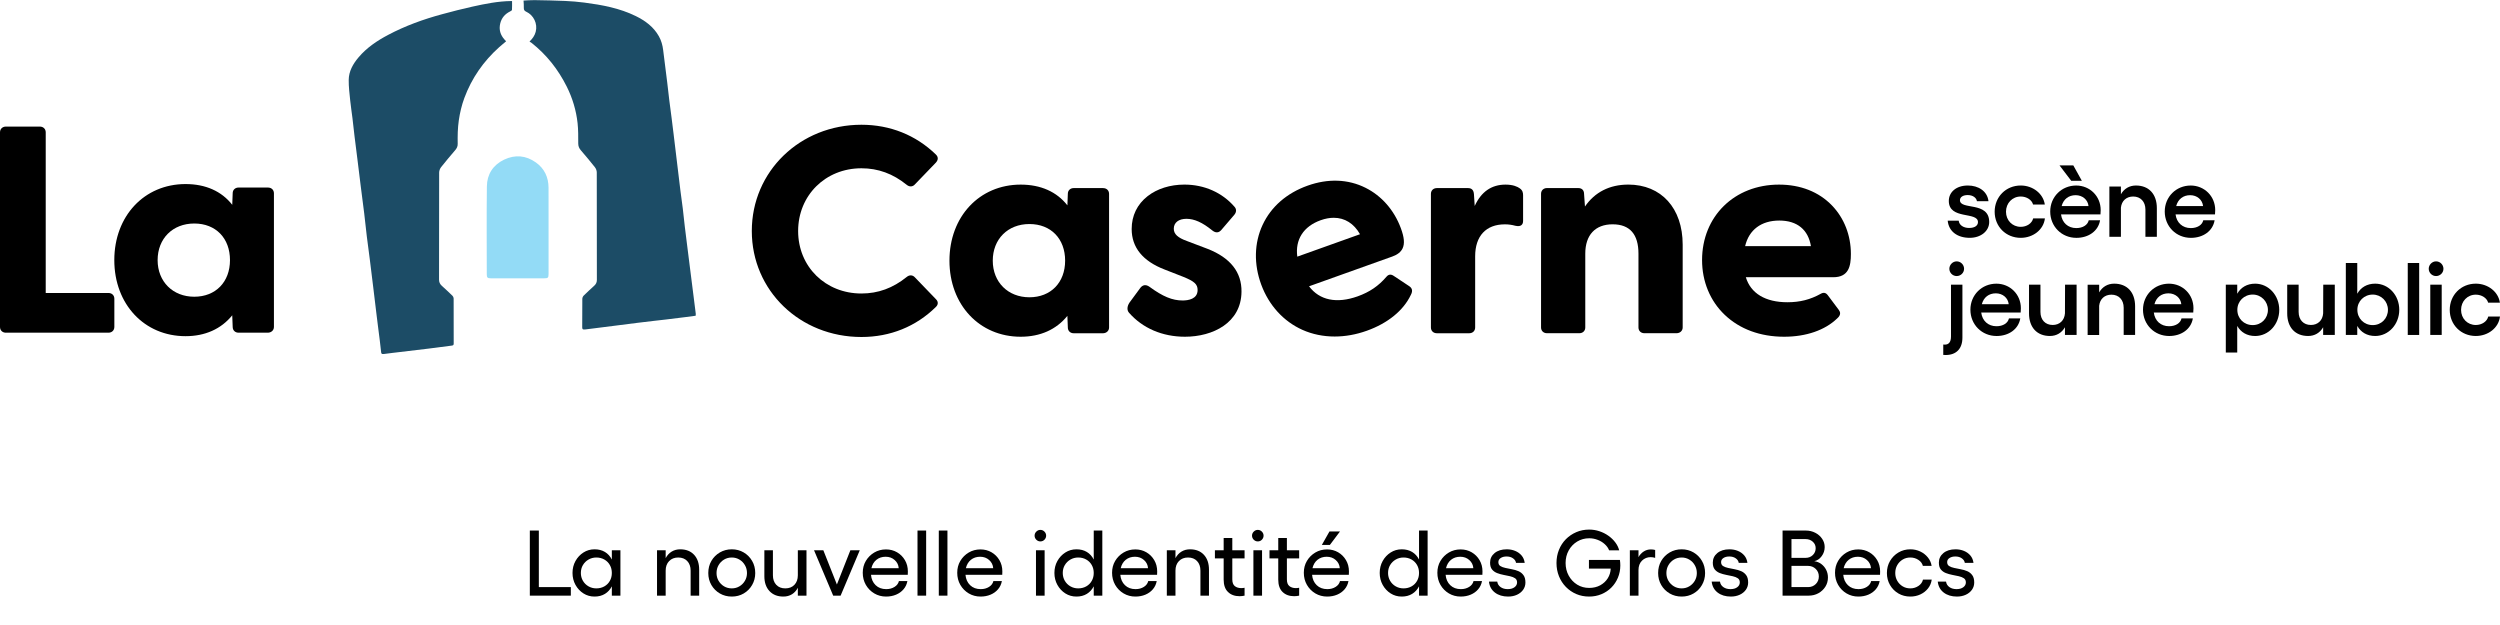
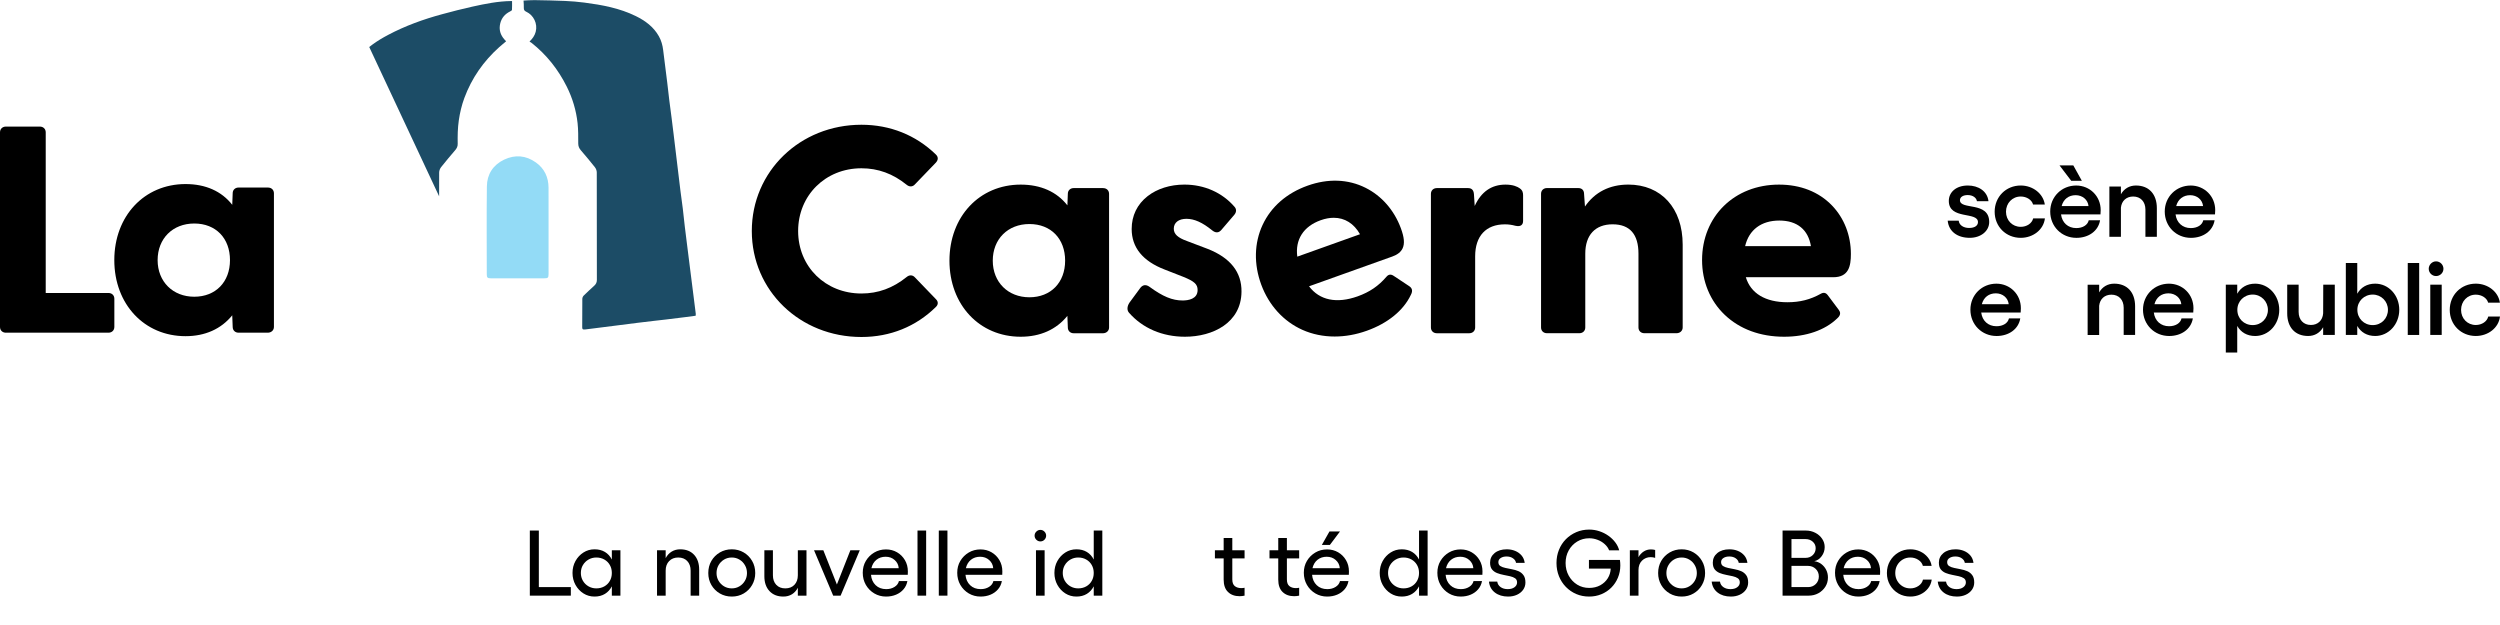
<svg xmlns="http://www.w3.org/2000/svg" width="1584" zoomAndPan="magnify" viewBox="0 0 1188 297" height="396" preserveAspectRatio="xMidYMid meet" version="1.0">
  <defs>
    <g />
    <clipPath id="3d8150e3ad">
      <path d="M 923 124 L 934 124 L 934 168.75 L 923 168.75 Z M 923 124 " clip-rule="nonzero" />
    </clipPath>
    <clipPath id="b28ba828b2">
-       <path d="M 165 0 L 244 0 L 244 168.75 L 165 168.75 Z M 165 0 " clip-rule="nonzero" />
+       <path d="M 165 0 L 244 0 L 244 168.75 Z M 165 0 " clip-rule="nonzero" />
    </clipPath>
  </defs>
  <path fill="#000000" d="M 925.547 104.863 L 930.781 104.863 C 930.977 106.965 933.031 108.328 935.723 108.328 C 938.414 108.328 939.93 107.203 939.93 105.543 C 939.93 100.414 926.078 104.566 926.078 95.484 C 926.078 91.332 929.551 88.156 935.137 88.156 C 940.078 88.156 944.387 90.789 944.926 95.625 L 939.445 95.625 C 939.199 94.012 937.539 92.691 935.039 92.691 C 932.891 92.691 931.367 93.617 931.367 95.137 C 931.367 99.969 945.27 95.527 945.27 105.492 C 945.27 109.793 941.309 113.016 936.02 113.016 C 930.145 113.016 926.035 109.984 925.547 104.855 Z M 925.547 104.863 " fill-opacity="1" fill-rule="nonzero" />
  <path fill="#000000" d="M 947.863 100.613 C 947.863 93.527 953.25 88.152 960.246 88.152 C 966.023 88.152 970.961 92.012 971.695 97.195 L 966.117 97.195 C 965.531 94.996 963.086 93.383 960.246 93.383 C 956.285 93.383 953.25 96.504 953.25 100.613 C 953.25 104.723 956.285 107.793 960.246 107.793 C 963.086 107.793 965.578 106.18 966.164 103.789 L 971.742 103.789 C 971.105 109.207 966.066 113.02 960.246 113.02 C 953.25 113.02 947.863 107.699 947.863 100.613 Z M 947.863 100.613 " fill-opacity="1" fill-rule="nonzero" />
  <path fill="#000000" d="M 974.262 100.516 C 974.262 93.527 979.691 88.16 986.598 88.16 C 993.059 88.16 998.246 93.195 998.246 99.836 C 998.246 100.324 998.191 101.348 998.148 101.887 L 979.402 101.887 C 979.895 105.797 982.684 108.387 986.645 108.387 C 989.73 108.387 992.074 106.922 992.562 104.68 L 997.949 104.68 C 997.117 109.758 992.52 113.027 986.695 113.027 C 979.691 113.027 974.262 107.609 974.262 100.523 Z M 985.227 78.582 L 989.293 85.91 L 984.246 85.91 L 978.668 78.582 Z M 992.465 97.926 C 992.168 94.941 989.625 92.75 986.348 92.75 C 983.066 92.75 980.57 94.609 979.691 97.926 Z M 992.465 97.926 " fill-opacity="1" fill-rule="nonzero" />
  <path fill="#000000" d="M 1007.859 92.309 C 1009.379 89.672 1011.871 88.156 1015 88.156 C 1021.164 88.156 1024.934 92.254 1024.934 98.902 L 1024.934 112.531 L 1019.504 112.531 L 1019.504 99.594 C 1019.504 95.832 1017.203 93.387 1013.68 93.387 C 1010.453 93.387 1008.199 95.438 1007.859 98.668 L 1007.859 112.539 L 1002.375 112.539 L 1002.375 88.656 L 1007.859 88.656 L 1007.859 92.324 Z M 1007.859 92.309 " fill-opacity="1" fill-rule="nonzero" />
  <path fill="#000000" d="M 1028.688 100.516 C 1028.688 93.527 1034.117 88.16 1041.02 88.16 C 1047.48 88.16 1052.668 93.195 1052.668 99.836 C 1052.668 100.324 1052.613 101.348 1052.57 101.887 L 1033.828 101.887 C 1034.316 105.797 1037.105 108.387 1041.074 108.387 C 1044.16 108.387 1046.504 106.922 1046.992 104.68 L 1052.379 104.68 C 1051.547 109.758 1046.949 113.027 1041.117 113.027 C 1034.121 113.027 1028.688 107.609 1028.688 100.523 Z M 1046.895 97.926 C 1046.598 94.941 1044.055 92.75 1040.777 92.75 C 1037.5 92.75 1035 94.609 1034.125 97.926 Z M 1046.895 97.926 " fill-opacity="1" fill-rule="nonzero" />
  <g clip-path="url(#3d8150e3ad)">
-     <path fill="#000000" d="M 924.172 163.762 C 925.984 163.762 927.109 162.637 927.109 159.906 L 927.109 135.289 L 932.539 135.289 L 932.539 160.445 C 932.539 165.719 929.602 168.699 924.609 168.699 C 924.312 168.699 923.93 168.699 923.438 168.648 L 923.438 163.719 C 923.633 163.719 923.875 163.77 924.172 163.77 Z M 929.805 124.199 C 931.762 124.199 933.328 125.812 933.328 127.715 C 933.328 129.621 931.762 131.18 929.805 131.18 C 927.844 131.18 926.332 129.566 926.332 127.715 C 926.332 125.867 927.898 124.199 929.805 124.199 Z M 929.805 124.199 " fill-opacity="1" fill-rule="nonzero" />
-   </g>
+     </g>
  <path fill="#000000" d="M 936.336 147.156 C 936.336 140.168 941.766 134.801 948.672 134.801 C 955.133 134.801 960.32 139.836 960.32 146.477 C 960.32 146.965 960.266 147.988 960.223 148.527 L 941.477 148.527 C 941.969 152.438 944.758 155.027 948.727 155.027 C 951.812 155.027 954.156 153.562 954.645 151.316 L 960.031 151.316 C 959.199 156.395 954.602 159.668 948.77 159.668 C 941.773 159.668 936.336 154.25 936.336 147.164 Z M 954.539 144.566 C 954.242 141.582 951.699 139.391 948.422 139.391 C 945.141 139.391 942.645 141.25 941.766 144.566 Z M 954.539 144.566 " fill-opacity="1" fill-rule="nonzero" />
-   <path fill="#000000" d="M 981.266 155.508 C 979.746 158.145 977.254 159.66 974.121 159.66 C 967.957 159.66 964.191 155.559 964.191 148.91 L 964.191 135.281 L 969.621 135.281 L 969.621 148.223 C 969.621 151.984 971.918 154.426 975.441 154.426 C 978.723 154.426 981.02 152.281 981.266 148.906 L 981.316 135.273 L 986.801 135.273 L 986.801 159.156 L 981.266 159.156 L 981.266 155.492 Z M 981.266 155.508 " fill-opacity="1" fill-rule="nonzero" />
  <path fill="#000000" d="M 997.523 138.945 C 999.039 136.312 1001.539 134.793 1004.668 134.793 C 1010.832 134.793 1014.602 138.895 1014.602 145.543 L 1014.602 159.172 L 1009.172 159.172 L 1009.172 146.23 C 1009.172 142.473 1006.871 140.027 1003.348 140.027 C 1000.121 140.027 997.867 142.078 997.523 145.305 L 997.523 159.18 L 992.043 159.18 L 992.043 135.297 L 997.523 135.297 L 997.523 138.961 Z M 997.523 138.945 " fill-opacity="1" fill-rule="nonzero" />
  <path fill="#000000" d="M 1018.352 147.156 C 1018.352 140.168 1023.781 134.801 1030.688 134.801 C 1037.148 134.801 1042.336 139.836 1042.336 146.477 C 1042.336 146.965 1042.281 147.988 1042.238 148.527 L 1023.492 148.527 C 1023.984 152.438 1026.773 155.027 1030.734 155.027 C 1033.82 155.027 1036.164 153.562 1036.652 151.316 L 1042.039 151.316 C 1041.207 156.395 1036.609 159.668 1030.785 159.668 C 1023.781 159.668 1018.352 154.25 1018.352 147.164 Z M 1036.562 144.566 C 1036.266 141.582 1033.723 139.391 1030.445 139.391 C 1027.164 139.391 1024.664 141.25 1023.789 144.566 Z M 1036.562 144.566 " fill-opacity="1" fill-rule="nonzero" />
  <path fill="#000000" d="M 1057.703 135.289 L 1063.133 135.289 L 1063.133 139.59 C 1064.848 136.562 1067.785 134.801 1071.648 134.801 C 1078.059 134.801 1083.102 140.367 1083.102 147.262 C 1083.102 154.152 1078.059 159.668 1071.648 159.668 C 1067.785 159.668 1064.848 157.906 1063.133 154.879 L 1063.133 167.531 L 1057.703 167.531 Z M 1063.184 147.254 C 1063.184 151.355 1066.316 154.48 1070.477 154.48 C 1074.637 154.48 1077.715 151.258 1077.715 147.254 C 1077.715 143.25 1074.535 139.977 1070.477 139.977 C 1066.418 139.977 1063.184 143.102 1063.184 147.254 Z M 1063.184 147.254 " fill-opacity="1" fill-rule="nonzero" />
  <path fill="#000000" d="M 1103.961 155.508 C 1102.445 158.145 1099.945 159.66 1096.816 159.66 C 1090.652 159.66 1086.883 155.559 1086.883 148.91 L 1086.883 135.281 L 1092.312 135.281 L 1092.312 148.223 C 1092.312 151.984 1094.613 154.426 1098.137 154.426 C 1101.414 154.426 1103.715 152.281 1103.961 148.906 L 1104.012 135.273 L 1109.492 135.273 L 1109.492 159.156 L 1103.961 159.156 L 1103.961 155.492 Z M 1103.961 155.508 " fill-opacity="1" fill-rule="nonzero" />
  <path fill="#000000" d="M 1114.738 124.977 L 1120.168 124.977 L 1120.168 139.582 C 1121.879 136.555 1124.816 134.793 1128.684 134.793 C 1135.09 134.793 1140.133 140.316 1140.133 147.203 C 1140.133 154.086 1135.09 159.66 1128.684 159.66 C 1124.816 159.66 1121.879 157.898 1120.168 154.871 L 1120.168 159.172 L 1114.738 159.172 Z M 1134.75 147.211 C 1134.75 143.203 1131.566 139.984 1127.512 139.984 C 1123.453 139.984 1120.219 143.109 1120.219 147.211 C 1120.219 151.309 1123.348 154.488 1127.512 154.488 C 1131.672 154.488 1134.75 151.266 1134.75 147.211 Z M 1134.75 147.211 " fill-opacity="1" fill-rule="nonzero" />
  <path fill="#000000" d="M 1144.164 124.977 L 1149.594 124.977 L 1149.594 159.172 L 1144.164 159.172 Z M 1144.164 124.977 " fill-opacity="1" fill-rule="nonzero" />
  <path fill="#000000" d="M 1157.602 124.199 C 1159.562 124.199 1161.125 125.812 1161.125 127.715 C 1161.125 129.621 1159.562 131.18 1157.602 131.18 C 1155.645 131.18 1154.133 129.566 1154.133 127.715 C 1154.133 125.867 1155.695 124.199 1157.602 124.199 Z M 1160.297 135.289 L 1160.297 159.172 L 1154.867 159.172 L 1154.867 135.289 Z M 1160.297 135.289 " fill-opacity="1" fill-rule="nonzero" />
  <path fill="#000000" d="M 1164.117 147.254 C 1164.117 140.168 1169.5 134.793 1176.496 134.793 C 1182.273 134.793 1187.215 138.652 1187.949 143.832 L 1182.371 143.832 C 1181.785 141.633 1179.336 140.02 1176.496 140.02 C 1172.535 140.02 1169.5 143.145 1169.5 147.254 C 1169.5 151.363 1172.535 154.434 1176.496 154.434 C 1179.336 154.434 1181.828 152.82 1182.414 150.43 L 1187.992 150.43 C 1187.355 155.848 1182.316 159.66 1176.496 159.66 C 1169.5 159.66 1164.117 154.34 1164.117 147.254 Z M 1164.117 147.254 " fill-opacity="1" fill-rule="nonzero" />
  <path fill="#000000" d="M 2.82 158.098 L 51.523 158.098 C 53.184 158.098 54.34 156.965 54.34 155.352 L 54.34 141.969 C 54.34 140.348 53.184 139.223 51.523 139.223 L 21.727 139.223 L 21.727 62.895 C 21.727 61.273 20.57 60.148 18.906 60.148 L 2.82 60.148 C 1.156 60.148 0 61.281 0 62.895 L 0 155.359 C 0 156.98 1.156 158.105 2.82 158.105 Z M 2.82 158.098 " fill-opacity="1" fill-rule="nonzero" />
  <path fill="#000000" d="M 127.344 89.117 L 113.383 89.117 C 111.73 89.117 110.566 90.25 110.574 91.84 L 110.367 97.328 C 105.309 90.863 97.68 87.465 88.18 87.465 C 68.559 87.465 54.32 102.664 54.32 123.609 C 54.32 144.551 68.559 159.75 88.18 159.75 C 97.473 159.75 105.105 156.328 110.359 149.828 L 110.574 155.352 C 110.574 156.973 111.73 158.098 113.391 158.098 L 127.211 158.098 C 128.926 158.098 130.172 156.945 130.172 155.352 L 130.172 91.871 C 130.172 90.25 129.012 89.125 127.352 89.125 Z M 109.289 123.609 C 109.289 134.016 102.465 141.004 92.312 141.004 C 82.156 141.004 74.902 133.848 74.902 123.609 C 74.902 113.371 82.059 106.211 92.312 106.211 C 102.562 106.211 109.289 113.207 109.289 123.609 Z M 109.289 123.609 " fill-opacity="1" fill-rule="nonzero" />
  <path fill="#000000" d="M 409.352 79.965 C 417.281 79.965 424.312 82.535 430.848 87.812 C 432.16 88.902 433.703 88.82 434.766 87.621 L 444.754 77.25 C 445.922 75.934 445.914 74.57 444.719 73.414 C 435.18 64.168 422.949 59.281 409.352 59.281 C 380.141 59.281 357.258 81.461 357.258 109.777 C 357.258 138.098 380.141 160.141 409.352 160.141 C 423.008 160.141 435.238 155.203 444.719 145.875 C 445.32 145.301 445.625 144.668 445.625 144.012 C 445.625 143.352 445.32 142.723 444.742 142.16 L 434.793 131.832 C 433.719 130.617 432.168 130.531 430.863 131.617 C 424.32 136.902 417.281 139.473 409.359 139.473 C 392.211 139.473 379.273 126.711 379.273 109.785 C 379.273 92.863 392.211 79.965 409.359 79.965 Z M 409.352 79.965 " fill-opacity="1" fill-rule="nonzero" />
  <path fill="#000000" d="M 524.203 89.375 L 510.246 89.375 C 508.59 89.375 507.426 90.508 507.434 92.102 L 507.227 97.586 C 502.168 91.121 494.543 87.727 485.039 87.727 C 465.422 87.727 451.18 102.922 451.18 123.875 C 451.18 144.824 465.422 160.016 485.039 160.016 C 494.336 160.016 501.969 156.598 507.219 150.098 L 507.434 155.621 C 507.434 157.242 508.59 158.367 510.254 158.367 L 524.07 158.367 C 525.785 158.367 527.031 157.211 527.031 155.621 L 527.031 92.137 C 527.031 90.516 525.875 89.391 524.211 89.391 Z M 506.152 123.867 C 506.152 134.277 499.328 141.266 489.172 141.266 C 479.016 141.266 471.762 134.105 471.762 123.867 C 471.762 113.629 478.922 106.461 489.172 106.461 C 499.422 106.461 506.152 113.457 506.152 123.867 Z M 506.152 123.867 " fill-opacity="1" fill-rule="nonzero" />
  <path fill="#000000" d="M 573.863 118.262 L 564.031 114.531 C 559.652 112.961 557.785 111.215 557.785 108.684 C 557.785 105.781 560.09 103.98 563.801 103.98 C 567.508 103.98 571.387 105.676 576.066 109.504 C 576.676 109.965 578.516 111.348 580.266 109.402 L 586.535 102.086 C 587.594 100.852 587.648 99.398 586.676 98.305 C 580.777 91.477 572.301 87.719 562.805 87.719 C 556.094 87.719 549.891 89.664 545.352 93.211 C 540.398 97.074 537.77 102.473 537.77 108.824 C 537.77 117.605 543.047 124.09 553.445 128.086 L 562.266 131.535 C 567.566 133.676 569.102 135.082 569.102 137.809 C 569.102 142.137 564.621 142.789 561.953 142.789 C 557.102 142.789 552.555 140.91 546.258 136.297 C 545.383 135.668 544.551 135.414 543.766 135.543 C 543 135.676 542.316 136.172 541.746 136.992 L 536.742 143.789 C 535.539 145.609 535.457 147.418 536.512 148.609 C 542.949 155.969 552.383 160.016 563.078 160.016 C 576.352 160.016 589.812 153.406 589.961 138.645 C 590.086 129.344 584.672 122.488 573.859 118.262 Z M 573.863 118.262 " fill-opacity="1" fill-rule="nonzero" />
  <path fill="#000000" d="M 669.797 136.074 L 662.262 131.078 C 660.961 130.203 659.848 130.336 658.855 131.492 C 655.066 135.91 650.844 138.785 645.164 140.82 C 635.188 144.387 627.02 142.688 622.059 136.047 L 661.637 121.898 C 664.113 121.008 665.715 119.734 666.523 118.004 C 667.562 115.777 667.305 112.812 665.672 108.41 C 662.504 99.875 656.555 93.062 648.902 89.242 C 640.617 85.098 631.09 84.75 621.359 88.227 C 611.422 91.781 604.023 98.23 599.988 106.875 C 595.977 115.48 595.746 125.57 599.359 135.305 C 603 145.121 609.945 152.738 618.91 156.746 C 623.637 158.855 628.836 159.914 634.223 159.914 C 639.227 159.914 644.398 159.004 649.508 157.172 C 659.477 153.613 666.91 147.559 670.418 140.16 C 671.629 137.961 670.746 136.734 669.789 136.09 Z M 646.273 111.305 L 616.473 121.957 C 615.395 113.852 619.418 107.566 627.59 104.648 C 629.758 103.871 631.84 103.492 633.797 103.492 C 639.008 103.492 643.375 106.18 646.273 111.305 Z M 646.273 111.305 " fill-opacity="1" fill-rule="nonzero" />
  <path fill="#000000" d="M 722.215 89.508 C 721.098 88.695 719.004 87.727 715.406 87.727 C 708.762 87.727 703.852 91.137 700.785 97.883 L 700.414 92.211 C 700.254 90.309 699.332 89.383 697.605 89.383 L 682.793 89.383 C 681.129 89.383 679.973 90.516 679.973 92.129 L 679.973 155.613 C 679.973 157.234 681.129 158.359 682.793 158.359 L 698.176 158.359 C 699.836 158.359 700.996 157.227 700.996 155.613 L 700.996 121.801 C 700.996 112.148 706.141 106.609 715.125 106.609 C 716.832 106.609 718.309 106.809 720.102 107.285 C 721.43 107.582 722.348 107.484 722.98 106.973 C 723.508 106.551 723.773 105.879 723.773 104.961 L 723.773 92.816 C 723.773 91.664 723.582 90.457 722.207 89.508 Z M 722.215 89.508 " fill-opacity="1" fill-rule="nonzero" />
  <path fill="#000000" d="M 773.723 87.719 C 764.902 87.719 757.844 91.316 753.176 98.141 L 752.754 92.254 C 752.754 90.398 751.754 89.367 749.934 89.367 L 735.121 89.367 C 733.461 89.367 732.305 90.5 732.305 92.113 L 732.305 155.598 C 732.305 157.219 733.461 158.344 735.121 158.344 L 750.508 158.344 C 752.168 158.344 753.324 157.211 753.324 155.598 L 753.324 120.543 C 753.324 111.676 758.059 106.594 766.32 106.594 C 774.582 106.594 778.598 111.422 778.598 120.543 L 778.598 155.598 C 778.598 157.219 779.754 158.344 781.414 158.344 L 796.652 158.344 C 798.363 158.344 799.609 157.188 799.609 155.598 L 799.609 116.266 C 799.609 98.918 789.449 87.711 773.723 87.711 Z M 773.723 87.719 " fill-opacity="1" fill-rule="nonzero" />
  <path fill="#000000" d="M 879.543 120.691 C 879.543 111.844 876.359 103.664 870.574 97.66 C 864.312 91.16 855.605 87.727 845.391 87.727 C 824.199 87.727 808.824 102.812 808.824 123.594 C 808.824 133.773 812.652 143.012 819.594 149.613 C 826.742 156.418 836.504 160.016 847.816 160.016 C 858.281 160.016 867.25 156.906 873.043 151.297 C 874.93 149.676 874.527 148.254 873.852 147.344 L 868.586 140.309 C 867.68 139.082 866.598 138.836 865.285 139.57 C 860.258 142.375 855.352 143.625 849.383 143.625 C 838.918 143.625 831.938 139.414 829.621 131.738 L 871.168 131.738 C 878.527 131.738 879.543 126.438 879.543 120.707 Z M 829.281 116.977 C 831.082 109.23 836.957 104.805 845.531 104.805 C 854.105 104.805 859.277 109.223 860.555 116.977 Z M 829.281 116.977 " fill-opacity="1" fill-rule="nonzero" />
  <path fill="#1c4c66" d="M 330.652 149.305 C 330.348 146.855 330.043 144.395 329.73 141.945 C 329.168 137.512 328.613 133.078 328.047 128.641 C 327.492 124.207 326.93 119.773 326.371 115.34 C 326.047 112.746 325.711 110.156 325.406 107.559 C 325.074 104.723 324.805 101.887 324.457 99.059 C 324.109 96.223 323.68 93.402 323.332 90.566 C 322.773 86.098 322.254 81.625 321.715 77.152 C 321.172 72.684 320.637 68.211 320.098 63.738 C 319.793 61.215 319.488 58.691 319.16 56.164 C 318.797 53.336 318.398 50.508 318.051 47.68 C 317.699 44.848 317.41 42.004 317.062 39.176 C 316.434 34.043 315.75 28.922 315.133 23.793 C 314.859 21.473 314.242 19.277 313.102 17.238 C 310.586 12.754 306.656 9.875 302.152 7.652 C 294.426 3.855 286.086 2.324 277.652 1.227 C 274.641 0.836 271.602 0.59 268.559 0.449 C 263.77 0.234 258.969 0.137 254.168 0.062 C 254.094 0.062 254.02 0.062 253.945 0.062 C 253.918 0.062 253.879 0.062 253.852 0.062 C 252.152 0.035 250.453 0.199 248.785 0.277 C 248.844 1.531 248.969 2.609 248.918 3.684 C 248.875 4.648 249.164 5.164 250.09 5.586 C 253.562 7.18 255.586 11.266 254.562 15.113 C 254.102 16.871 253.125 18.27 251.625 19.758 C 251.965 19.965 252.285 20.121 252.551 20.336 C 259.727 25.996 265.242 32.992 269.316 41.145 C 272.055 46.621 273.789 52.418 274.465 58.484 C 274.82 61.695 274.773 64.969 274.781 68.211 C 274.781 69.5 275.207 70.477 276.016 71.414 C 278.285 74.074 280.555 76.738 282.711 79.484 C 283.23 80.145 283.586 81.121 283.586 81.957 C 283.641 98.984 283.625 116.02 283.633 133.055 C 283.633 134.148 283.23 134.992 282.43 135.727 C 280.723 137.281 279.02 138.844 277.379 140.465 C 277.008 140.828 276.727 141.473 276.719 141.988 C 276.668 146.5 276.719 151.016 276.668 155.523 C 276.66 156.449 276.992 156.609 277.652 156.566 C 277.824 156.582 278.016 156.566 278.254 156.539 C 282.77 155.945 287.289 155.398 291.805 154.828 C 295.449 154.367 299.098 153.895 302.738 153.434 C 305.336 153.109 307.938 152.805 310.543 152.504 C 312.582 152.266 314.629 152.051 316.668 151.805 C 319.613 151.449 322.559 151.082 325.504 150.711 C 327.195 150.496 328.887 150.266 330.578 150.043 C 330.598 149.734 330.645 149.527 330.621 149.32 Z M 330.652 149.305 " fill-opacity="1" fill-rule="nonzero" />
  <g clip-path="url(#b28ba828b2)">
    <path fill="#1c4c66" d="M 237.25 22.379 C 238.281 21.453 239.371 20.578 240.508 19.617 C 240.188 19.277 239.996 19.074 239.809 18.875 C 237.793 16.656 236.992 14.102 237.711 11.148 C 238.355 8.496 239.965 6.637 242.398 5.438 C 242.746 5.27 243.273 4.965 243.289 4.691 C 243.375 3.312 243.332 1.93 243.332 0.559 C 243.289 0.531 243.258 0.5 243.227 0.5 C 243.133 0.5 243.035 0.508 242.934 0.508 C 242.926 0.508 242.918 0.5 242.91 0.5 C 236.664 0.574 230.574 1.805 224.516 3.145 C 219.672 4.211 214.855 5.461 210.07 6.758 C 201.191 9.164 192.574 12.273 184.43 16.59 C 179.172 19.371 174.262 22.66 170.379 27.258 C 167.762 30.359 165.758 33.836 165.707 37.977 C 165.664 41.234 166.094 44.504 166.418 47.762 C 166.703 50.57 167.148 53.352 167.488 56.152 C 167.828 58.98 168.117 61.82 168.461 64.648 C 168.906 68.359 169.395 72.051 169.855 75.762 C 170.375 79.961 170.879 84.156 171.406 88.348 C 171.953 92.707 172.547 97.059 173.074 101.422 C 173.512 105.047 173.859 108.684 174.305 112.312 C 174.75 115.977 175.27 119.633 175.734 123.297 C 176.285 127.664 176.82 132.031 177.348 136.406 C 177.895 140.91 178.43 145.418 178.977 149.918 C 179.199 151.785 179.438 153.648 179.676 155.516 C 179.934 157.551 180.211 159.578 180.453 161.617 C 180.691 163.547 180.906 165.488 181.121 167.426 C 181.188 168.027 181.457 168.285 182.047 168.227 C 182.176 168.25 182.324 168.242 182.492 168.211 C 183.703 168.02 184.926 167.887 186.145 167.746 C 192.02 167.043 197.891 166.367 203.758 165.645 C 207.395 165.199 211.016 164.66 214.648 164.238 C 215.383 164.156 215.598 163.941 215.598 163.238 C 215.582 156.102 215.598 148.973 215.57 141.836 C 215.57 141.406 215.34 140.863 215.035 140.57 C 213.359 138.934 211.637 137.34 209.902 135.766 C 209.039 134.98 208.633 134.074 208.633 132.906 C 208.648 115.945 208.633 98.984 208.684 82.023 C 208.684 81.16 209.055 80.145 209.59 79.457 C 211.77 76.68 214.07 74 216.355 71.305 C 217.074 70.445 217.52 69.574 217.496 68.379 C 217.43 64.648 217.488 60.926 218.023 57.203 C 218.551 53.566 219.383 50.027 220.648 46.594 C 224.145 37.133 229.75 29.098 237.258 22.379 Z M 237.25 22.379 " fill-opacity="1" fill-rule="nonzero" />
  </g>
  <path fill="#93dbf6" d="M 254.637 77.191 C 249.926 73.828 244.777 73.391 239.602 75.844 C 234.336 78.336 231.434 82.773 231.367 88.547 C 231.195 102.488 231.309 116.426 231.316 130.367 C 231.316 131.906 231.68 132.254 233.215 132.254 C 241.664 132.254 250.113 132.254 258.559 132.254 C 260.414 132.254 260.668 132.004 260.676 130.129 C 260.676 123.273 260.676 116.418 260.676 109.562 C 260.676 102.707 260.695 96.008 260.668 89.227 C 260.645 84.246 258.746 80.113 254.645 77.191 Z M 254.637 77.191 " fill-opacity="1" fill-rule="nonzero" />
  <g fill="#000000" fill-opacity="1">
    <g transform="translate(248.321, 283.05)">
      <g>
        <path d="M 3.453 -30.938 L 7.734 -30.938 L 7.734 -4.062 L 22.938 -4.062 L 22.938 0 L 3.453 0 Z M 3.453 -30.938 " />
      </g>
    </g>
  </g>
  <g fill="#000000" fill-opacity="1">
    <g transform="translate(270.417, 283.05)">
      <g>
        <path d="M 24.406 -21.578 L 24.406 0 L 20.328 0 L 20.328 -4.422 C 19.535 -2.891 18.445 -1.695 17.062 -0.844 C 15.676 0.008 14.023 0.438 12.109 0.438 C 10.16 0.438 8.398 -0.062 6.828 -1.062 C 5.254 -2.062 3.992 -3.414 3.047 -5.125 C 2.109 -6.832 1.641 -8.719 1.641 -10.781 C 1.641 -12.875 2.109 -14.766 3.047 -16.453 C 3.992 -18.148 5.254 -19.5 6.828 -20.5 C 8.398 -21.508 10.16 -22.016 12.109 -22.016 C 14.023 -22.016 15.676 -21.594 17.062 -20.75 C 18.445 -19.914 19.535 -18.719 20.328 -17.156 L 20.328 -21.578 Z M 12.953 -3.453 C 14.367 -3.453 15.633 -3.766 16.75 -4.391 C 17.875 -5.023 18.75 -5.895 19.375 -7 C 20.008 -8.102 20.328 -9.363 20.328 -10.781 C 20.328 -12.195 20.008 -13.457 19.375 -14.562 C 18.75 -15.664 17.875 -16.535 16.75 -17.172 C 15.633 -17.805 14.367 -18.125 12.953 -18.125 C 11.598 -18.125 10.359 -17.797 9.234 -17.141 C 8.117 -16.492 7.234 -15.617 6.578 -14.516 C 5.93 -13.41 5.609 -12.164 5.609 -10.781 C 5.609 -9.426 5.93 -8.188 6.578 -7.062 C 7.234 -5.945 8.117 -5.066 9.234 -4.422 C 10.359 -3.773 11.598 -3.453 12.953 -3.453 Z M 12.953 -3.453 " />
      </g>
    </g>
  </g>
  <g fill="#000000" fill-opacity="1">
    <g transform="translate(297.815, 283.05)">
      <g />
    </g>
  </g>
  <g fill="#000000" fill-opacity="1">
    <g transform="translate(309.217, 283.05)">
      <g>
        <path d="M 7.109 -21.578 L 7.109 -17.812 C 7.797 -19.133 8.734 -20.164 9.922 -20.906 C 11.117 -21.645 12.484 -22.016 14.016 -22.016 C 16.816 -22.016 19.02 -21.145 20.625 -19.406 C 22.227 -17.664 23.031 -15.305 23.031 -12.328 L 23.031 0 L 18.969 0 L 18.969 -11.891 C 18.969 -13.773 18.438 -15.285 17.375 -16.422 C 16.312 -17.555 14.879 -18.125 13.078 -18.125 C 11.285 -18.125 9.844 -17.555 8.75 -16.422 C 7.656 -15.285 7.109 -13.773 7.109 -11.891 L 7.109 0 L 3 0 L 3 -21.578 Z M 7.109 -21.578 " />
      </g>
    </g>
  </g>
  <g fill="#000000" fill-opacity="1">
    <g transform="translate(334.936, 283.05)">
      <g>
        <path d="M 12.812 -22.016 C 14.906 -22.016 16.789 -21.52 18.469 -20.531 C 20.156 -19.539 21.488 -18.195 22.469 -16.5 C 23.457 -14.812 23.953 -12.891 23.953 -10.734 C 23.953 -8.648 23.457 -6.758 22.469 -5.062 C 21.488 -3.363 20.156 -2.02 18.469 -1.031 C 16.789 -0.051 14.906 0.438 12.812 0.438 C 10.727 0.438 8.836 -0.051 7.141 -1.031 C 5.441 -2.02 4.098 -3.363 3.109 -5.062 C 2.129 -6.758 1.641 -8.648 1.641 -10.734 C 1.641 -12.891 2.129 -14.812 3.109 -16.5 C 4.098 -18.195 5.441 -19.539 7.141 -20.531 C 8.836 -21.52 10.727 -22.016 12.812 -22.016 Z M 12.812 -18.125 C 11.457 -18.125 10.234 -17.797 9.141 -17.141 C 8.055 -16.492 7.188 -15.609 6.531 -14.484 C 5.883 -13.367 5.562 -12.117 5.562 -10.734 C 5.562 -9.379 5.883 -8.148 6.531 -7.047 C 7.188 -5.941 8.055 -5.066 9.141 -4.422 C 10.234 -3.773 11.457 -3.453 12.812 -3.453 C 14.145 -3.453 15.352 -3.773 16.438 -4.422 C 17.531 -5.066 18.398 -5.941 19.047 -7.047 C 19.703 -8.148 20.031 -9.379 20.031 -10.734 C 20.031 -12.117 19.703 -13.367 19.047 -14.484 C 18.398 -15.609 17.531 -16.492 16.438 -17.141 C 15.352 -17.797 14.145 -18.125 12.812 -18.125 Z M 12.812 -18.125 " />
      </g>
    </g>
  </g>
  <g fill="#000000" fill-opacity="1">
    <g transform="translate(360.523, 283.05)">
      <g>
        <path d="M 18.609 0 L 18.609 -3.75 C 17.93 -2.426 17.004 -1.395 15.828 -0.656 C 14.648 0.07 13.281 0.438 11.719 0.438 C 8.945 0.438 6.75 -0.43 5.125 -2.172 C 3.508 -3.91 2.703 -6.266 2.703 -9.234 L 2.703 -21.578 L 6.766 -21.578 L 6.766 -9.688 C 6.766 -7.789 7.297 -6.273 8.359 -5.141 C 9.422 -4.016 10.848 -3.453 12.641 -3.453 C 14.461 -3.453 15.91 -4.016 16.984 -5.141 C 18.066 -6.273 18.609 -7.789 18.609 -9.688 L 18.609 -21.578 L 22.719 -21.578 L 22.719 0 Z M 18.609 0 " />
      </g>
    </g>
  </g>
  <g fill="#000000" fill-opacity="1">
    <g transform="translate(386.242, 283.05)">
      <g>
        <path d="M 22.328 -21.578 L 13.219 0 L 9.688 0 L 0.578 -21.578 L 5 -21.578 L 11.453 -5.297 L 17.859 -21.578 Z M 22.328 -21.578 " />
      </g>
    </g>
  </g>
  <g fill="#000000" fill-opacity="1">
    <g transform="translate(408.338, 283.05)">
      <g>
        <path d="M 12.734 0.438 C 10.672 0.438 8.797 -0.062 7.109 -1.062 C 5.43 -2.062 4.098 -3.414 3.109 -5.125 C 2.129 -6.832 1.641 -8.75 1.641 -10.875 C 1.641 -12.969 2.129 -14.844 3.109 -16.5 C 4.098 -18.164 5.426 -19.492 7.094 -20.484 C 8.758 -21.473 10.625 -21.969 12.688 -21.969 C 14.633 -21.969 16.391 -21.508 17.953 -20.594 C 19.516 -19.688 20.758 -18.441 21.688 -16.859 C 22.613 -15.285 23.078 -13.5 23.078 -11.5 L 23.031 -9.906 L 5.562 -9.906 C 5.738 -7.863 6.473 -6.219 7.766 -4.969 C 9.066 -3.719 10.738 -3.094 12.781 -3.094 C 14.312 -3.094 15.633 -3.445 16.75 -4.156 C 17.875 -4.863 18.566 -5.789 18.828 -6.938 L 22.859 -6.938 C 22.586 -5.438 21.977 -4.133 21.031 -3.031 C 20.094 -1.926 18.91 -1.07 17.484 -0.469 C 16.055 0.133 14.473 0.438 12.734 0.438 Z M 5.75 -13.047 L 18.734 -13.047 C 18.617 -14.598 17.977 -15.891 16.812 -16.922 C 15.656 -17.961 14.223 -18.484 12.516 -18.484 C 10.805 -18.484 9.352 -18.004 8.156 -17.047 C 6.957 -16.086 6.156 -14.754 5.75 -13.047 Z M 5.75 -13.047 " />
      </g>
    </g>
  </g>
  <g fill="#000000" fill-opacity="1">
    <g transform="translate(432.997, 283.05)">
      <g>
        <path d="M 3 0 L 3 -30.938 L 7.109 -30.938 L 7.109 0 Z M 3 0 " />
      </g>
    </g>
  </g>
  <g fill="#000000" fill-opacity="1">
    <g transform="translate(443.116, 283.05)">
      <g>
        <path d="M 3 0 L 3 -30.938 L 7.109 -30.938 L 7.109 0 Z M 3 0 " />
      </g>
    </g>
  </g>
  <g fill="#000000" fill-opacity="1">
    <g transform="translate(453.236, 283.05)">
      <g>
        <path d="M 12.734 0.438 C 10.672 0.438 8.797 -0.062 7.109 -1.062 C 5.43 -2.062 4.098 -3.414 3.109 -5.125 C 2.129 -6.832 1.641 -8.75 1.641 -10.875 C 1.641 -12.969 2.129 -14.844 3.109 -16.5 C 4.098 -18.164 5.426 -19.492 7.094 -20.484 C 8.758 -21.473 10.625 -21.969 12.688 -21.969 C 14.633 -21.969 16.391 -21.508 17.953 -20.594 C 19.516 -19.688 20.758 -18.441 21.688 -16.859 C 22.613 -15.285 23.078 -13.5 23.078 -11.5 L 23.031 -9.906 L 5.562 -9.906 C 5.738 -7.863 6.473 -6.219 7.766 -4.969 C 9.066 -3.719 10.738 -3.094 12.781 -3.094 C 14.312 -3.094 15.633 -3.445 16.75 -4.156 C 17.875 -4.863 18.566 -5.789 18.828 -6.938 L 22.859 -6.938 C 22.586 -5.438 21.977 -4.133 21.031 -3.031 C 20.094 -1.926 18.91 -1.07 17.484 -0.469 C 16.055 0.133 14.473 0.438 12.734 0.438 Z M 5.75 -13.047 L 18.734 -13.047 C 18.617 -14.598 17.977 -15.891 16.812 -16.922 C 15.656 -17.961 14.223 -18.484 12.516 -18.484 C 10.805 -18.484 9.352 -18.004 8.156 -17.047 C 6.957 -16.086 6.156 -14.754 5.75 -13.047 Z M 5.75 -13.047 " />
      </g>
    </g>
  </g>
  <g fill="#000000" fill-opacity="1">
    <g transform="translate(477.895, 283.05)">
      <g />
    </g>
  </g>
  <g fill="#000000" fill-opacity="1">
    <g transform="translate(489.296, 283.05)">
      <g>
        <path d="M 3 -21.578 L 7.109 -21.578 L 7.109 0 L 3 0 Z M 5.078 -25.766 C 4.348 -25.766 3.707 -26.035 3.156 -26.578 C 2.613 -27.129 2.344 -27.773 2.344 -28.516 C 2.344 -29.242 2.613 -29.879 3.156 -30.422 C 3.707 -30.973 4.348 -31.25 5.078 -31.25 C 5.848 -31.25 6.5 -30.973 7.031 -30.422 C 7.562 -29.879 7.828 -29.242 7.828 -28.516 C 7.828 -27.773 7.562 -27.129 7.031 -26.578 C 6.5 -26.035 5.848 -25.766 5.078 -25.766 Z M 5.078 -25.766 " />
      </g>
    </g>
  </g>
  <g fill="#000000" fill-opacity="1">
    <g transform="translate(499.416, 283.05)">
      <g>
        <path d="M 12.109 0.438 C 10.16 0.438 8.398 -0.062 6.828 -1.062 C 5.254 -2.062 3.992 -3.414 3.047 -5.125 C 2.109 -6.832 1.641 -8.719 1.641 -10.781 C 1.641 -12.875 2.109 -14.766 3.047 -16.453 C 3.992 -18.148 5.254 -19.5 6.828 -20.5 C 8.398 -21.508 10.16 -22.016 12.109 -22.016 C 14.023 -22.016 15.676 -21.594 17.062 -20.75 C 18.445 -19.914 19.535 -18.719 20.328 -17.156 L 20.328 -30.938 L 24.406 -30.938 L 24.406 0 L 20.328 0 L 20.328 -4.422 C 19.535 -2.891 18.445 -1.695 17.062 -0.844 C 15.676 0.008 14.023 0.438 12.109 0.438 Z M 12.953 -3.453 C 14.367 -3.453 15.633 -3.766 16.75 -4.391 C 17.875 -5.023 18.75 -5.895 19.375 -7 C 20.008 -8.102 20.328 -9.363 20.328 -10.781 C 20.328 -12.195 20.008 -13.457 19.375 -14.562 C 18.75 -15.664 17.875 -16.535 16.75 -17.172 C 15.633 -17.805 14.367 -18.125 12.953 -18.125 C 11.598 -18.125 10.359 -17.797 9.234 -17.141 C 8.117 -16.492 7.234 -15.617 6.578 -14.516 C 5.93 -13.41 5.609 -12.164 5.609 -10.781 C 5.609 -9.426 5.93 -8.188 6.578 -7.062 C 7.234 -5.945 8.117 -5.066 9.234 -4.422 C 10.359 -3.773 11.598 -3.453 12.953 -3.453 Z M 12.953 -3.453 " />
      </g>
    </g>
  </g>
  <g fill="#000000" fill-opacity="1">
    <g transform="translate(526.815, 283.05)">
      <g>
-         <path d="M 12.734 0.438 C 10.672 0.438 8.797 -0.062 7.109 -1.062 C 5.43 -2.062 4.098 -3.414 3.109 -5.125 C 2.129 -6.832 1.641 -8.75 1.641 -10.875 C 1.641 -12.969 2.129 -14.844 3.109 -16.5 C 4.098 -18.164 5.426 -19.492 7.094 -20.484 C 8.758 -21.473 10.625 -21.969 12.688 -21.969 C 14.633 -21.969 16.391 -21.508 17.953 -20.594 C 19.516 -19.688 20.758 -18.441 21.688 -16.859 C 22.613 -15.285 23.078 -13.5 23.078 -11.5 L 23.031 -9.906 L 5.562 -9.906 C 5.738 -7.863 6.473 -6.219 7.766 -4.969 C 9.066 -3.719 10.738 -3.094 12.781 -3.094 C 14.312 -3.094 15.633 -3.445 16.75 -4.156 C 17.875 -4.863 18.566 -5.789 18.828 -6.938 L 22.859 -6.938 C 22.586 -5.438 21.977 -4.133 21.031 -3.031 C 20.094 -1.926 18.91 -1.07 17.484 -0.469 C 16.055 0.133 14.473 0.438 12.734 0.438 Z M 5.75 -13.047 L 18.734 -13.047 C 18.617 -14.598 17.977 -15.891 16.812 -16.922 C 15.656 -17.961 14.223 -18.484 12.516 -18.484 C 10.805 -18.484 9.352 -18.004 8.156 -17.047 C 6.957 -16.086 6.156 -14.754 5.75 -13.047 Z M 5.75 -13.047 " />
-       </g>
+         </g>
    </g>
  </g>
  <g fill="#000000" fill-opacity="1">
    <g transform="translate(551.474, 283.05)">
      <g>
-         <path d="M 7.109 -21.578 L 7.109 -17.812 C 7.797 -19.133 8.734 -20.164 9.922 -20.906 C 11.117 -21.645 12.484 -22.016 14.016 -22.016 C 16.816 -22.016 19.02 -21.145 20.625 -19.406 C 22.227 -17.664 23.031 -15.305 23.031 -12.328 L 23.031 0 L 18.969 0 L 18.969 -11.891 C 18.969 -13.773 18.438 -15.285 17.375 -16.422 C 16.312 -17.555 14.879 -18.125 13.078 -18.125 C 11.285 -18.125 9.844 -17.555 8.75 -16.422 C 7.656 -15.285 7.109 -13.773 7.109 -11.891 L 7.109 0 L 3 0 L 3 -21.578 Z M 7.109 -21.578 " />
-       </g>
+         </g>
    </g>
  </g>
  <g fill="#000000" fill-opacity="1">
    <g transform="translate(576.795, 283.05)">
      <g>
        <path d="M 12.25 0.266 C 9.977 0.266 8.148 -0.395 6.766 -1.719 C 5.379 -3.051 4.688 -5.023 4.688 -7.641 L 4.688 -17.688 L 0.531 -17.688 L 0.531 -21.578 L 4.688 -21.578 L 4.688 -27.406 L 8.797 -27.406 L 8.797 -21.578 L 14.625 -21.578 L 14.625 -17.688 L 8.797 -17.688 L 8.797 -7.734 C 8.797 -6.234 9.191 -5.164 9.984 -4.531 C 10.785 -3.895 11.816 -3.578 13.078 -3.578 C 13.316 -3.578 13.578 -3.594 13.859 -3.625 C 14.141 -3.656 14.395 -3.695 14.625 -3.75 L 14.625 0 C 14.301 0.082 13.914 0.145 13.469 0.188 C 13.031 0.238 12.625 0.266 12.25 0.266 Z M 12.25 0.266 " />
      </g>
    </g>
  </g>
  <g fill="#000000" fill-opacity="1">
    <g transform="translate(592.616, 283.05)">
      <g>
-         <path d="M 3 -21.578 L 7.109 -21.578 L 7.109 0 L 3 0 Z M 5.078 -25.766 C 4.348 -25.766 3.707 -26.035 3.156 -26.578 C 2.613 -27.129 2.344 -27.773 2.344 -28.516 C 2.344 -29.242 2.613 -29.879 3.156 -30.422 C 3.707 -30.973 4.348 -31.25 5.078 -31.25 C 5.848 -31.25 6.5 -30.973 7.031 -30.422 C 7.562 -29.879 7.828 -29.242 7.828 -28.516 C 7.828 -27.773 7.562 -27.129 7.031 -26.578 C 6.5 -26.035 5.848 -25.766 5.078 -25.766 Z M 5.078 -25.766 " />
-       </g>
+         </g>
    </g>
  </g>
  <g fill="#000000" fill-opacity="1">
    <g transform="translate(602.736, 283.05)">
      <g>
        <path d="M 12.25 0.266 C 9.977 0.266 8.148 -0.395 6.766 -1.719 C 5.379 -3.051 4.688 -5.023 4.688 -7.641 L 4.688 -17.688 L 0.531 -17.688 L 0.531 -21.578 L 4.688 -21.578 L 4.688 -27.406 L 8.797 -27.406 L 8.797 -21.578 L 14.625 -21.578 L 14.625 -17.688 L 8.797 -17.688 L 8.797 -7.734 C 8.797 -6.234 9.191 -5.164 9.984 -4.531 C 10.785 -3.895 11.816 -3.578 13.078 -3.578 C 13.316 -3.578 13.578 -3.594 13.859 -3.625 C 14.141 -3.656 14.395 -3.695 14.625 -3.75 L 14.625 0 C 14.301 0.082 13.914 0.145 13.469 0.188 C 13.031 0.238 12.625 0.266 12.25 0.266 Z M 12.25 0.266 " />
      </g>
    </g>
  </g>
  <g fill="#000000" fill-opacity="1">
    <g transform="translate(617.937, 283.05)">
      <g>
        <path d="M 12.734 0.438 C 10.672 0.438 8.797 -0.062 7.109 -1.062 C 5.43 -2.062 4.098 -3.414 3.109 -5.125 C 2.129 -6.832 1.641 -8.75 1.641 -10.875 C 1.641 -12.969 2.129 -14.844 3.109 -16.5 C 4.098 -18.164 5.426 -19.492 7.094 -20.484 C 8.758 -21.473 10.625 -21.969 12.688 -21.969 C 14.633 -21.969 16.391 -21.508 17.953 -20.594 C 19.516 -19.688 20.758 -18.441 21.688 -16.859 C 22.613 -15.285 23.078 -13.5 23.078 -11.5 L 23.031 -9.906 L 5.562 -9.906 C 5.738 -7.863 6.473 -6.219 7.766 -4.969 C 9.066 -3.719 10.738 -3.094 12.781 -3.094 C 14.312 -3.094 15.633 -3.445 16.75 -4.156 C 17.875 -4.863 18.566 -5.789 18.828 -6.938 L 22.859 -6.938 C 22.586 -5.438 21.977 -4.133 21.031 -3.031 C 20.094 -1.926 18.91 -1.07 17.484 -0.469 C 16.055 0.133 14.473 0.438 12.734 0.438 Z M 18.828 -30.5 L 14.016 -24.094 L 10.203 -24.094 L 13.828 -30.5 Z M 5.75 -13.047 L 18.734 -13.047 C 18.617 -14.598 17.977 -15.891 16.812 -16.922 C 15.656 -17.961 14.223 -18.484 12.516 -18.484 C 10.805 -18.484 9.352 -18.004 8.156 -17.047 C 6.957 -16.086 6.156 -14.754 5.75 -13.047 Z M 5.75 -13.047 " />
      </g>
    </g>
  </g>
  <g fill="#000000" fill-opacity="1">
    <g transform="translate(642.596, 283.05)">
      <g />
    </g>
  </g>
  <g fill="#000000" fill-opacity="1">
    <g transform="translate(653.997, 283.05)">
      <g>
        <path d="M 12.109 0.438 C 10.16 0.438 8.398 -0.062 6.828 -1.062 C 5.254 -2.062 3.992 -3.414 3.047 -5.125 C 2.109 -6.832 1.641 -8.719 1.641 -10.781 C 1.641 -12.875 2.109 -14.766 3.047 -16.453 C 3.992 -18.148 5.254 -19.5 6.828 -20.5 C 8.398 -21.508 10.16 -22.016 12.109 -22.016 C 14.023 -22.016 15.676 -21.594 17.062 -20.75 C 18.445 -19.914 19.535 -18.719 20.328 -17.156 L 20.328 -30.938 L 24.406 -30.938 L 24.406 0 L 20.328 0 L 20.328 -4.422 C 19.535 -2.891 18.445 -1.695 17.062 -0.844 C 15.676 0.008 14.023 0.438 12.109 0.438 Z M 12.953 -3.453 C 14.367 -3.453 15.633 -3.766 16.75 -4.391 C 17.875 -5.023 18.75 -5.895 19.375 -7 C 20.008 -8.102 20.328 -9.363 20.328 -10.781 C 20.328 -12.195 20.008 -13.457 19.375 -14.562 C 18.75 -15.664 17.875 -16.535 16.75 -17.172 C 15.633 -17.805 14.367 -18.125 12.953 -18.125 C 11.598 -18.125 10.359 -17.797 9.234 -17.141 C 8.117 -16.492 7.234 -15.617 6.578 -14.516 C 5.93 -13.41 5.609 -12.164 5.609 -10.781 C 5.609 -9.426 5.93 -8.188 6.578 -7.062 C 7.234 -5.945 8.117 -5.066 9.234 -4.422 C 10.359 -3.773 11.598 -3.453 12.953 -3.453 Z M 12.953 -3.453 " />
      </g>
    </g>
  </g>
  <g fill="#000000" fill-opacity="1">
    <g transform="translate(681.396, 283.05)">
      <g>
        <path d="M 12.734 0.438 C 10.672 0.438 8.797 -0.062 7.109 -1.062 C 5.43 -2.062 4.098 -3.414 3.109 -5.125 C 2.129 -6.832 1.641 -8.75 1.641 -10.875 C 1.641 -12.969 2.129 -14.844 3.109 -16.5 C 4.098 -18.164 5.426 -19.492 7.094 -20.484 C 8.758 -21.473 10.625 -21.969 12.688 -21.969 C 14.633 -21.969 16.391 -21.508 17.953 -20.594 C 19.516 -19.688 20.758 -18.441 21.688 -16.859 C 22.613 -15.285 23.078 -13.5 23.078 -11.5 L 23.031 -9.906 L 5.562 -9.906 C 5.738 -7.863 6.473 -6.219 7.766 -4.969 C 9.066 -3.719 10.738 -3.094 12.781 -3.094 C 14.312 -3.094 15.633 -3.445 16.75 -4.156 C 17.875 -4.863 18.566 -5.789 18.828 -6.938 L 22.859 -6.938 C 22.586 -5.438 21.977 -4.133 21.031 -3.031 C 20.094 -1.926 18.91 -1.07 17.484 -0.469 C 16.055 0.133 14.473 0.438 12.734 0.438 Z M 5.75 -13.047 L 18.734 -13.047 C 18.617 -14.598 17.977 -15.891 16.812 -16.922 C 15.656 -17.961 14.223 -18.484 12.516 -18.484 C 10.805 -18.484 9.352 -18.004 8.156 -17.047 C 6.957 -16.086 6.156 -14.754 5.75 -13.047 Z M 5.75 -13.047 " />
      </g>
    </g>
  </g>
  <g fill="#000000" fill-opacity="1">
    <g transform="translate(706.055, 283.05)">
      <g>
        <path d="M 10.609 0.438 C 8.098 0.438 6.008 -0.191 4.344 -1.453 C 2.688 -2.723 1.738 -4.461 1.5 -6.672 L 5.438 -6.672 C 5.582 -5.586 6.113 -4.719 7.031 -4.062 C 7.945 -3.414 9.082 -3.094 10.438 -3.094 C 11.758 -3.094 12.828 -3.395 13.641 -4 C 14.453 -4.602 14.859 -5.363 14.859 -6.281 C 14.859 -7.164 14.547 -7.82 13.922 -8.25 C 13.305 -8.676 12.508 -9 11.531 -9.219 C 10.562 -9.438 9.531 -9.648 8.438 -9.859 C 7.352 -10.066 6.32 -10.359 5.344 -10.734 C 4.375 -11.117 3.578 -11.691 2.953 -12.453 C 2.336 -13.223 2.031 -14.301 2.031 -15.688 C 2.031 -17.52 2.742 -19.031 4.172 -20.219 C 5.609 -21.414 7.535 -22.016 9.953 -22.016 C 11.391 -22.016 12.719 -21.766 13.938 -21.266 C 15.164 -20.766 16.188 -20.035 17 -19.078 C 17.812 -18.117 18.305 -16.945 18.484 -15.562 L 14.359 -15.562 C 14.242 -16.414 13.773 -17.133 12.953 -17.719 C 12.129 -18.312 11.098 -18.609 9.859 -18.609 C 8.734 -18.609 7.801 -18.363 7.062 -17.875 C 6.332 -17.395 5.969 -16.754 5.969 -15.953 C 5.969 -15.098 6.273 -14.473 6.891 -14.078 C 7.516 -13.68 8.312 -13.379 9.281 -13.172 C 10.25 -12.961 11.285 -12.754 12.391 -12.547 C 13.504 -12.348 14.547 -12.039 15.516 -11.625 C 16.484 -11.207 17.273 -10.578 17.891 -9.734 C 18.516 -8.898 18.828 -7.734 18.828 -6.234 C 18.828 -4.961 18.469 -3.816 17.75 -2.797 C 17.031 -1.785 16.051 -0.992 14.812 -0.422 C 13.57 0.148 12.172 0.438 10.609 0.438 Z M 10.609 0.438 " />
      </g>
    </g>
  </g>
  <g fill="#000000" fill-opacity="1">
    <g transform="translate(726.383, 283.05)">
      <g />
    </g>
  </g>
  <g fill="#000000" fill-opacity="1">
    <g transform="translate(737.784, 283.05)">
      <g>
        <path d="M 17.375 0.438 C 15.164 0.438 13.125 0.035 11.25 -0.766 C 9.375 -1.578 7.727 -2.707 6.312 -4.156 C 4.906 -5.602 3.812 -7.297 3.031 -9.234 C 2.25 -11.18 1.859 -13.273 1.859 -15.516 C 1.859 -17.754 2.25 -19.836 3.031 -21.766 C 3.812 -23.703 4.906 -25.383 6.312 -26.812 C 7.727 -28.238 9.379 -29.359 11.266 -30.172 C 13.148 -30.984 15.203 -31.391 17.422 -31.391 C 19.098 -31.391 20.707 -31.129 22.25 -30.609 C 23.801 -30.098 25.223 -29.383 26.516 -28.469 C 27.816 -27.551 28.914 -26.492 29.812 -25.297 C 30.707 -24.109 31.32 -22.852 31.656 -21.531 L 26.875 -21.531 C 26.438 -22.645 25.727 -23.633 24.75 -24.5 C 23.781 -25.375 22.656 -26.051 21.375 -26.531 C 20.094 -27.02 18.773 -27.266 17.422 -27.266 C 15.328 -27.266 13.426 -26.75 11.719 -25.719 C 10.008 -24.688 8.66 -23.281 7.672 -21.5 C 6.68 -19.719 6.188 -17.723 6.188 -15.516 C 6.188 -13.305 6.68 -11.301 7.672 -9.5 C 8.66 -7.707 10 -6.285 11.688 -5.234 C 13.383 -4.191 15.281 -3.672 17.375 -3.672 C 19.375 -3.672 21.133 -4.086 22.656 -4.922 C 24.176 -5.766 25.367 -6.879 26.234 -8.266 C 27.098 -9.648 27.562 -11.18 27.625 -12.859 L 17.281 -12.859 L 17.281 -16.969 L 32 -16.969 C 32.062 -16.531 32.109 -16.082 32.141 -15.625 C 32.172 -15.164 32.188 -14.742 32.188 -14.359 C 32.188 -12.273 31.805 -10.332 31.047 -8.531 C 30.297 -6.727 29.25 -5.156 27.906 -3.812 C 26.57 -2.477 25.004 -1.438 23.203 -0.688 C 21.41 0.062 19.469 0.438 17.375 0.438 Z M 17.375 0.438 " />
      </g>
    </g>
  </g>
  <g fill="#000000" fill-opacity="1">
    <g transform="translate(771.502, 283.05)">
      <g>
        <path d="M 3 0 L 3 -21.578 L 7.109 -21.578 L 7.109 -18.297 C 7.703 -19.391 8.516 -20.273 9.547 -20.953 C 10.578 -21.629 11.727 -21.969 13 -21.969 C 13.727 -21.969 14.406 -21.879 15.031 -21.703 L 15.031 -17.953 C 14.32 -18.18 13.613 -18.297 12.906 -18.297 C 11.281 -18.297 9.906 -17.742 8.781 -16.641 C 7.664 -15.535 7.109 -14.039 7.109 -12.156 L 7.109 0 Z M 3 0 " />
      </g>
    </g>
  </g>
  <g fill="#000000" fill-opacity="1">
    <g transform="translate(786.306, 283.05)">
      <g>
        <path d="M 12.812 -22.016 C 14.906 -22.016 16.789 -21.52 18.469 -20.531 C 20.156 -19.539 21.488 -18.195 22.469 -16.5 C 23.457 -14.812 23.953 -12.891 23.953 -10.734 C 23.953 -8.648 23.457 -6.758 22.469 -5.062 C 21.488 -3.363 20.156 -2.02 18.469 -1.031 C 16.789 -0.051 14.906 0.438 12.812 0.438 C 10.727 0.438 8.836 -0.051 7.141 -1.031 C 5.441 -2.02 4.098 -3.363 3.109 -5.062 C 2.129 -6.758 1.641 -8.648 1.641 -10.734 C 1.641 -12.891 2.129 -14.812 3.109 -16.5 C 4.098 -18.195 5.441 -19.539 7.141 -20.531 C 8.836 -21.52 10.727 -22.016 12.812 -22.016 Z M 12.812 -18.125 C 11.457 -18.125 10.234 -17.797 9.141 -17.141 C 8.055 -16.492 7.188 -15.609 6.531 -14.484 C 5.883 -13.367 5.562 -12.117 5.562 -10.734 C 5.562 -9.379 5.883 -8.148 6.531 -7.047 C 7.188 -5.941 8.055 -5.066 9.141 -4.422 C 10.234 -3.773 11.457 -3.453 12.812 -3.453 C 14.145 -3.453 15.352 -3.773 16.438 -4.422 C 17.531 -5.066 18.398 -5.941 19.047 -7.047 C 19.703 -8.148 20.031 -9.379 20.031 -10.734 C 20.031 -12.117 19.703 -13.367 19.047 -14.484 C 18.398 -15.609 17.531 -16.492 16.438 -17.141 C 15.352 -17.797 14.145 -18.125 12.812 -18.125 Z M 12.812 -18.125 " />
      </g>
    </g>
  </g>
  <g fill="#000000" fill-opacity="1">
    <g transform="translate(811.893, 283.05)">
      <g>
        <path d="M 10.609 0.438 C 8.098 0.438 6.008 -0.191 4.344 -1.453 C 2.688 -2.723 1.738 -4.461 1.5 -6.672 L 5.438 -6.672 C 5.582 -5.586 6.113 -4.719 7.031 -4.062 C 7.945 -3.414 9.082 -3.094 10.438 -3.094 C 11.758 -3.094 12.828 -3.395 13.641 -4 C 14.453 -4.602 14.859 -5.363 14.859 -6.281 C 14.859 -7.164 14.547 -7.82 13.922 -8.25 C 13.305 -8.676 12.508 -9 11.531 -9.219 C 10.562 -9.438 9.531 -9.648 8.438 -9.859 C 7.352 -10.066 6.32 -10.359 5.344 -10.734 C 4.375 -11.117 3.578 -11.691 2.953 -12.453 C 2.336 -13.223 2.031 -14.301 2.031 -15.688 C 2.031 -17.52 2.742 -19.031 4.172 -20.219 C 5.609 -21.414 7.535 -22.016 9.953 -22.016 C 11.391 -22.016 12.719 -21.766 13.938 -21.266 C 15.164 -20.766 16.188 -20.035 17 -19.078 C 17.812 -18.117 18.305 -16.945 18.484 -15.562 L 14.359 -15.562 C 14.242 -16.414 13.773 -17.133 12.953 -17.719 C 12.129 -18.312 11.098 -18.609 9.859 -18.609 C 8.734 -18.609 7.801 -18.363 7.062 -17.875 C 6.332 -17.395 5.969 -16.754 5.969 -15.953 C 5.969 -15.098 6.273 -14.473 6.891 -14.078 C 7.516 -13.68 8.312 -13.379 9.281 -13.172 C 10.25 -12.961 11.285 -12.754 12.391 -12.547 C 13.504 -12.348 14.547 -12.039 15.516 -11.625 C 16.484 -11.207 17.273 -10.578 17.891 -9.734 C 18.516 -8.898 18.828 -7.734 18.828 -6.234 C 18.828 -4.961 18.469 -3.816 17.75 -2.797 C 17.031 -1.785 16.051 -0.992 14.812 -0.422 C 13.57 0.148 12.172 0.438 10.609 0.438 Z M 10.609 0.438 " />
      </g>
    </g>
  </g>
  <g fill="#000000" fill-opacity="1">
    <g transform="translate(832.221, 283.05)">
      <g />
    </g>
  </g>
  <g fill="#000000" fill-opacity="1">
    <g transform="translate(843.622, 283.05)">
      <g>
        <path d="M 3.453 0 L 3.453 -30.938 L 14.453 -30.938 C 16.129 -30.938 17.648 -30.578 19.016 -29.859 C 20.391 -29.141 21.473 -28.188 22.266 -27 C 23.066 -25.82 23.469 -24.516 23.469 -23.078 C 23.469 -21.484 22.992 -20.047 22.047 -18.766 C 21.109 -17.484 19.93 -16.68 18.516 -16.359 C 19.754 -16.211 20.867 -15.77 21.859 -15.031 C 22.848 -14.289 23.617 -13.367 24.172 -12.266 C 24.734 -11.16 25.016 -9.945 25.016 -8.625 C 25.016 -7 24.602 -5.535 23.781 -4.234 C 22.957 -2.941 21.852 -1.91 20.469 -1.141 C 19.082 -0.379 17.535 0 15.828 0 Z M 15.562 -4.062 C 17.031 -4.062 18.25 -4.539 19.219 -5.5 C 20.195 -6.457 20.688 -7.66 20.688 -9.109 C 20.688 -10.547 20.191 -11.742 19.203 -12.703 C 18.211 -13.66 17 -14.141 15.562 -14.141 L 7.688 -14.141 L 7.688 -4.062 Z M 14.406 -17.953 C 15.758 -17.953 16.895 -18.391 17.812 -19.266 C 18.727 -20.148 19.188 -21.242 19.188 -22.547 C 19.188 -23.785 18.723 -24.816 17.797 -25.641 C 16.867 -26.461 15.738 -26.875 14.406 -26.875 L 7.688 -26.875 L 7.688 -17.953 Z M 14.406 -17.953 " />
      </g>
    </g>
  </g>
  <g fill="#000000" fill-opacity="1">
    <g transform="translate(870.358, 283.05)">
      <g>
        <path d="M 12.734 0.438 C 10.672 0.438 8.797 -0.062 7.109 -1.062 C 5.43 -2.062 4.098 -3.414 3.109 -5.125 C 2.129 -6.832 1.641 -8.75 1.641 -10.875 C 1.641 -12.969 2.129 -14.844 3.109 -16.5 C 4.098 -18.164 5.426 -19.492 7.094 -20.484 C 8.758 -21.473 10.625 -21.969 12.688 -21.969 C 14.633 -21.969 16.391 -21.508 17.953 -20.594 C 19.516 -19.688 20.758 -18.441 21.688 -16.859 C 22.613 -15.285 23.078 -13.5 23.078 -11.5 L 23.031 -9.906 L 5.562 -9.906 C 5.738 -7.863 6.473 -6.219 7.766 -4.969 C 9.066 -3.719 10.738 -3.094 12.781 -3.094 C 14.312 -3.094 15.633 -3.445 16.75 -4.156 C 17.875 -4.863 18.566 -5.789 18.828 -6.938 L 22.859 -6.938 C 22.586 -5.438 21.977 -4.133 21.031 -3.031 C 20.094 -1.926 18.91 -1.07 17.484 -0.469 C 16.055 0.133 14.473 0.438 12.734 0.438 Z M 5.75 -13.047 L 18.734 -13.047 C 18.617 -14.598 17.977 -15.891 16.812 -16.922 C 15.656 -17.961 14.223 -18.484 12.516 -18.484 C 10.805 -18.484 9.352 -18.004 8.156 -17.047 C 6.957 -16.086 6.156 -14.754 5.75 -13.047 Z M 5.75 -13.047 " />
      </g>
    </g>
  </g>
  <g fill="#000000" fill-opacity="1">
    <g transform="translate(895.017, 283.05)">
      <g>
        <path d="M 12.781 0.438 C 10.688 0.438 8.797 -0.051 7.109 -1.031 C 5.43 -2.02 4.098 -3.363 3.109 -5.062 C 2.129 -6.758 1.641 -8.648 1.641 -10.734 C 1.641 -12.859 2.129 -14.766 3.109 -16.453 C 4.098 -18.148 5.43 -19.5 7.109 -20.5 C 8.797 -21.508 10.688 -22.016 12.781 -22.016 C 14.457 -22.016 16.016 -21.676 17.453 -21 C 18.898 -20.32 20.109 -19.383 21.078 -18.188 C 22.055 -17 22.66 -15.648 22.891 -14.141 L 18.734 -14.141 C 18.441 -15.297 17.727 -16.25 16.594 -17 C 15.457 -17.75 14.188 -18.125 12.781 -18.125 C 11.414 -18.125 10.195 -17.797 9.125 -17.141 C 8.051 -16.492 7.195 -15.617 6.562 -14.516 C 5.926 -13.41 5.609 -12.148 5.609 -10.734 C 5.609 -9.379 5.926 -8.148 6.562 -7.047 C 7.195 -5.941 8.051 -5.066 9.125 -4.422 C 10.195 -3.773 11.414 -3.453 12.781 -3.453 C 14.188 -3.453 15.461 -3.832 16.609 -4.594 C 17.766 -5.363 18.488 -6.367 18.781 -7.609 L 22.938 -7.609 C 22.727 -6.047 22.141 -4.648 21.172 -3.422 C 20.203 -2.203 18.988 -1.254 17.531 -0.578 C 16.07 0.098 14.488 0.438 12.781 0.438 Z M 12.781 0.438 " />
      </g>
    </g>
  </g>
  <g fill="#000000" fill-opacity="1">
    <g transform="translate(919.322, 283.05)">
      <g>
        <path d="M 10.609 0.438 C 8.098 0.438 6.008 -0.191 4.344 -1.453 C 2.688 -2.723 1.738 -4.461 1.5 -6.672 L 5.438 -6.672 C 5.582 -5.586 6.113 -4.719 7.031 -4.062 C 7.945 -3.414 9.082 -3.094 10.438 -3.094 C 11.758 -3.094 12.828 -3.395 13.641 -4 C 14.453 -4.602 14.859 -5.363 14.859 -6.281 C 14.859 -7.164 14.547 -7.82 13.922 -8.25 C 13.305 -8.676 12.508 -9 11.531 -9.219 C 10.562 -9.438 9.531 -9.648 8.438 -9.859 C 7.352 -10.066 6.32 -10.359 5.344 -10.734 C 4.375 -11.117 3.578 -11.691 2.953 -12.453 C 2.336 -13.223 2.031 -14.301 2.031 -15.688 C 2.031 -17.52 2.742 -19.031 4.172 -20.219 C 5.609 -21.414 7.535 -22.016 9.953 -22.016 C 11.391 -22.016 12.719 -21.766 13.938 -21.266 C 15.164 -20.766 16.188 -20.035 17 -19.078 C 17.812 -18.117 18.305 -16.945 18.484 -15.562 L 14.359 -15.562 C 14.242 -16.414 13.773 -17.133 12.953 -17.719 C 12.129 -18.312 11.098 -18.609 9.859 -18.609 C 8.734 -18.609 7.801 -18.363 7.062 -17.875 C 6.332 -17.395 5.969 -16.754 5.969 -15.953 C 5.969 -15.098 6.273 -14.473 6.891 -14.078 C 7.516 -13.68 8.312 -13.379 9.281 -13.172 C 10.25 -12.961 11.285 -12.754 12.391 -12.547 C 13.504 -12.348 14.547 -12.039 15.516 -11.625 C 16.484 -11.207 17.273 -10.578 17.891 -9.734 C 18.516 -8.898 18.828 -7.734 18.828 -6.234 C 18.828 -4.961 18.469 -3.816 17.75 -2.797 C 17.031 -1.785 16.051 -0.992 14.812 -0.422 C 13.57 0.148 12.172 0.438 10.609 0.438 Z M 10.609 0.438 " />
      </g>
    </g>
  </g>
</svg>